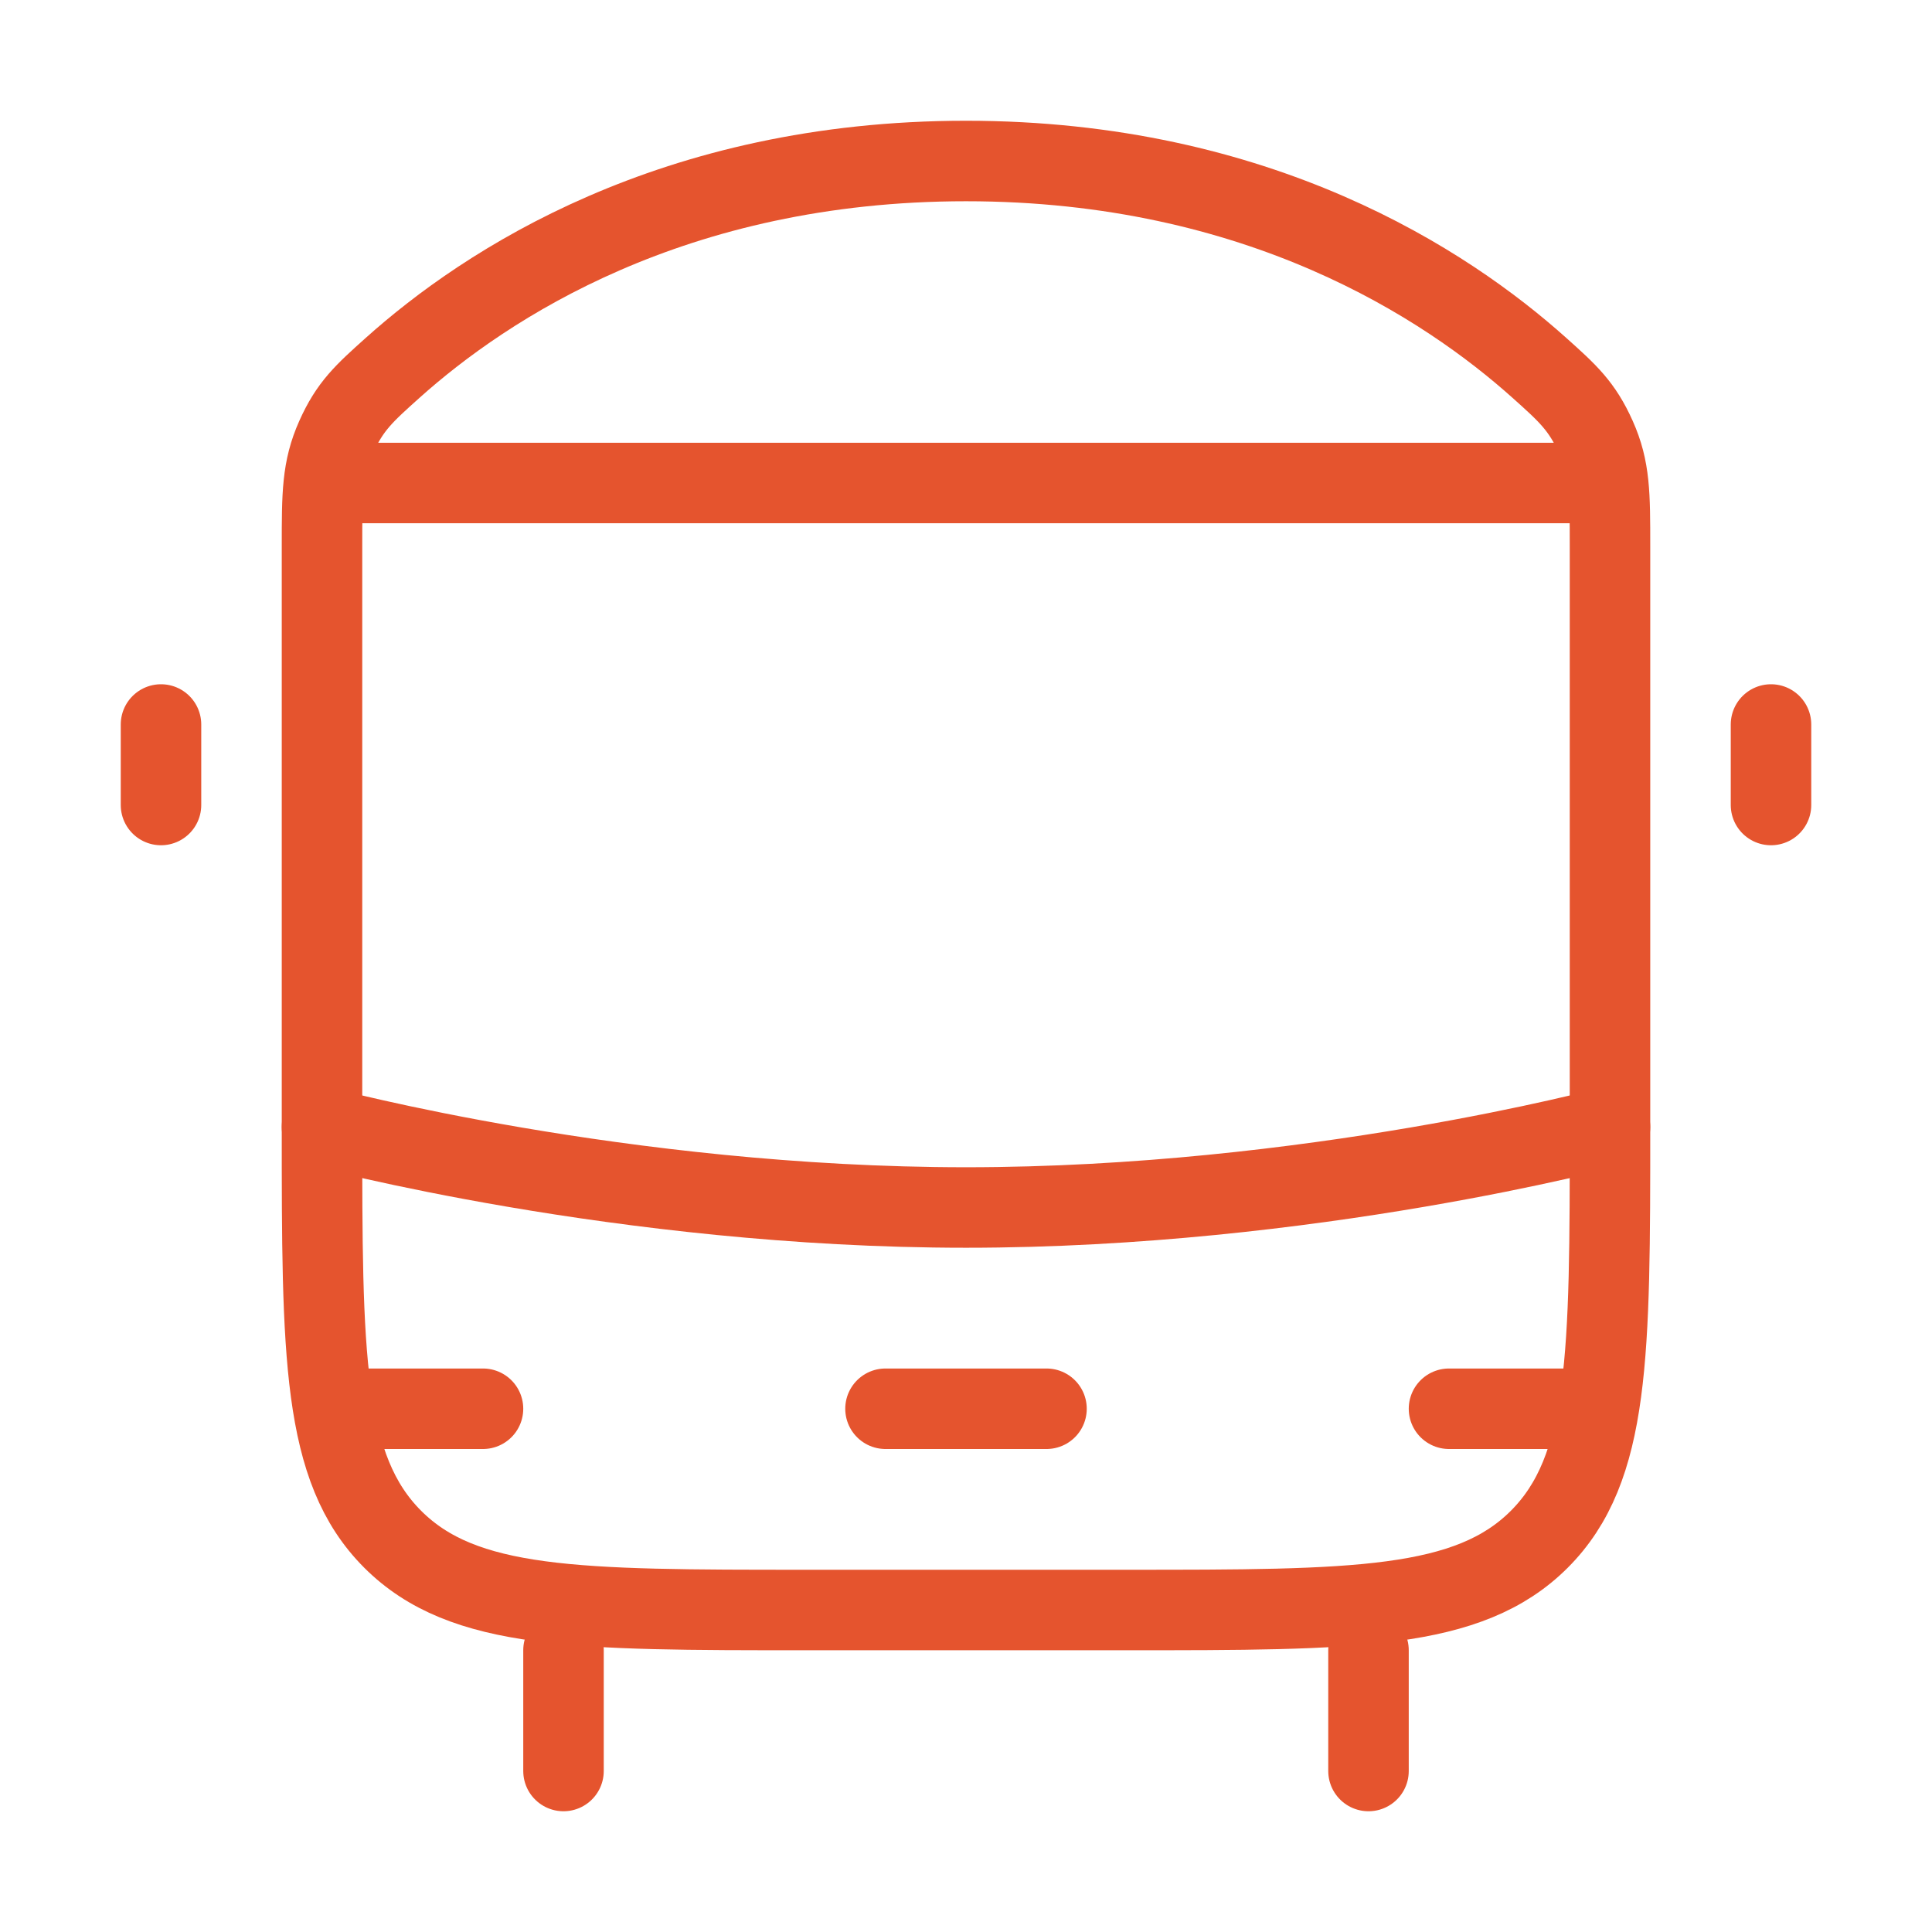
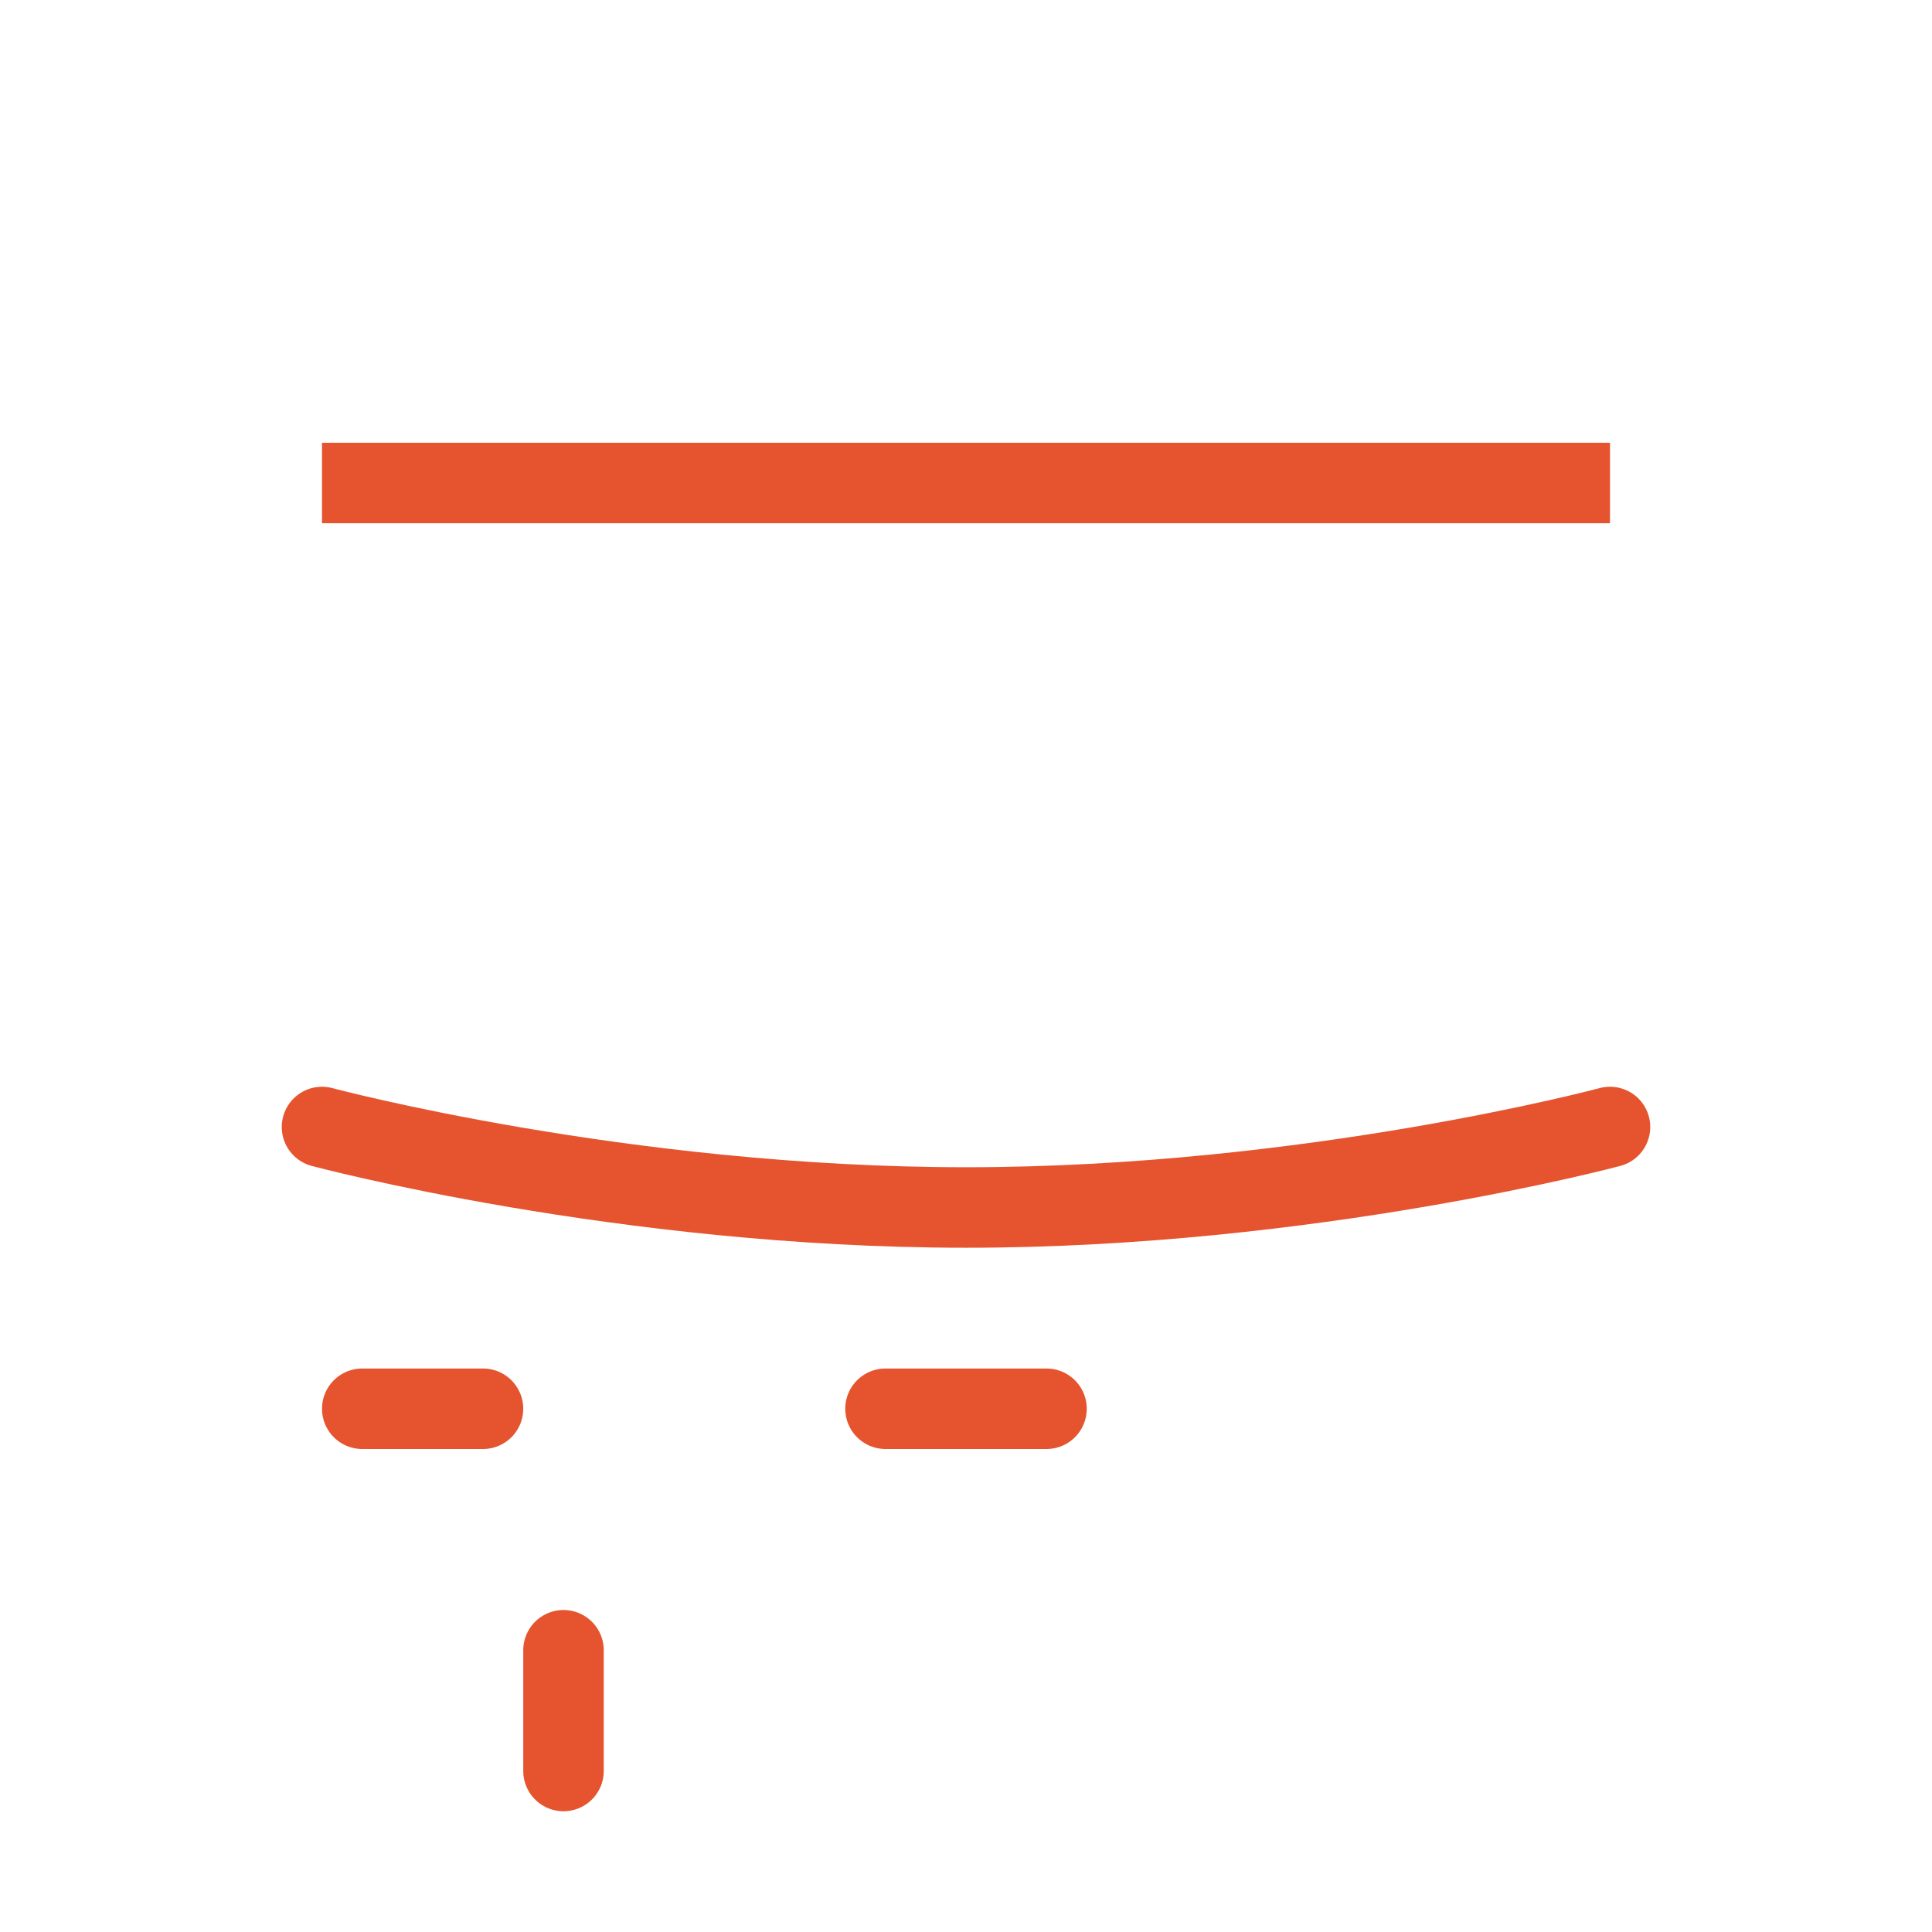
<svg xmlns="http://www.w3.org/2000/svg" fill="none" viewBox="0 0 48 48" height="48" width="48">
-   <path stroke-linejoin="round" stroke-linecap="round" stroke-width="2" stroke="#E5542E" d="M34 41V44" />
  <path stroke-linejoin="round" stroke-linecap="round" stroke-width="2" stroke="#E5542E" d="M14 41V44" />
-   <path stroke-linejoin="round" stroke-width="2" stroke="#E5542E" d="M8 13.564C8 12.285 8 11.646 8.348 10.867C8.695 10.089 9.049 9.772 9.755 9.139C12.069 7.066 16.721 4 24 4C31.279 4 35.931 7.066 38.245 9.139C38.952 9.772 39.304 10.089 39.652 10.867C40 11.646 40 12.285 40 13.564V28C40 33.657 40 36.485 38.243 38.243C36.485 40 33.657 40 28 40H20C14.343 40 11.515 40 9.757 38.243C8 36.485 8 33.657 8 28V13.564Z" />
  <path stroke-linejoin="round" stroke-linecap="round" stroke-width="2" stroke="#E5542E" d="M8 28C8 28 15.467 30 24 30C32.533 30 40 28 40 28" />
  <path stroke-linejoin="round" stroke-linecap="round" stroke-width="2" stroke="#E5542E" d="M9 35H12" />
-   <path stroke-linejoin="round" stroke-linecap="round" stroke-width="2" stroke="#E5542E" d="M36 35H39" />
  <path stroke-linejoin="round" stroke-linecap="round" stroke-width="2" stroke="#E5542E" d="M22 35L26 35" />
  <path stroke-linejoin="round" stroke-width="2" stroke="#E5542E" d="M8 12L40 12" />
-   <path stroke-linejoin="round" stroke-linecap="round" stroke-width="2" stroke="#E5542E" d="M4 18L4 20" />
-   <path stroke-linejoin="round" stroke-linecap="round" stroke-width="2" stroke="#E5542E" d="M44 18L44 20" />
</svg>